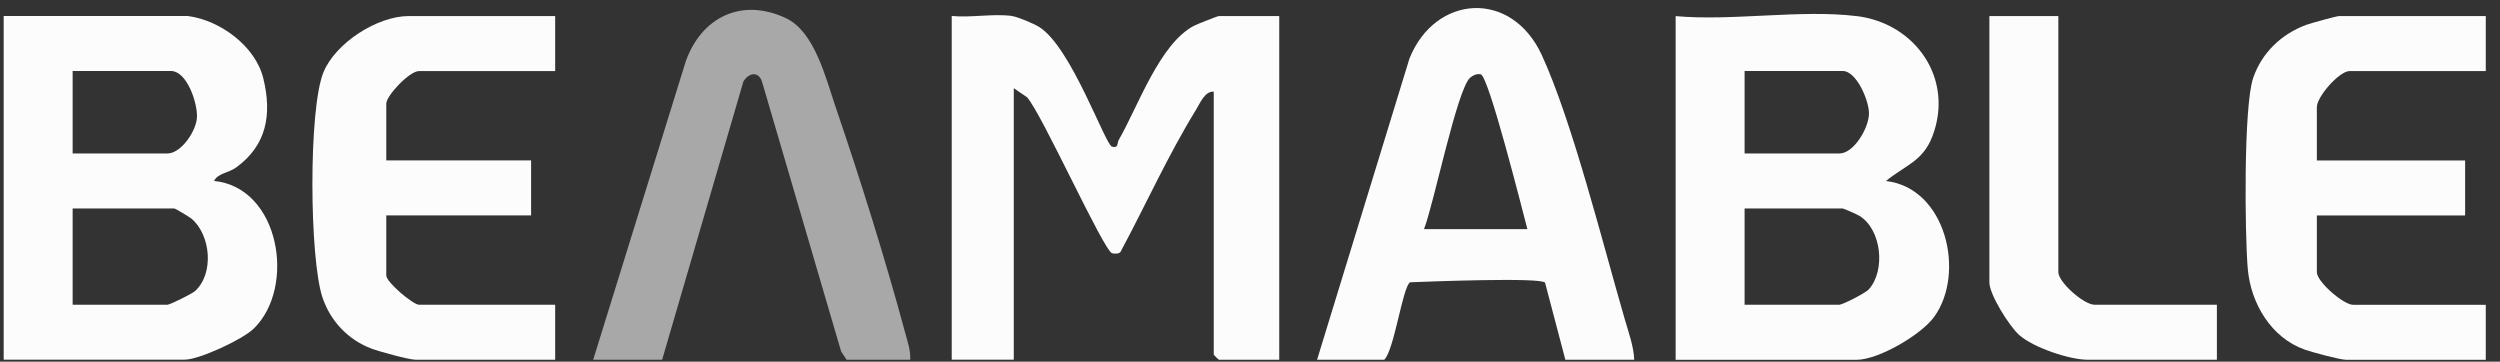
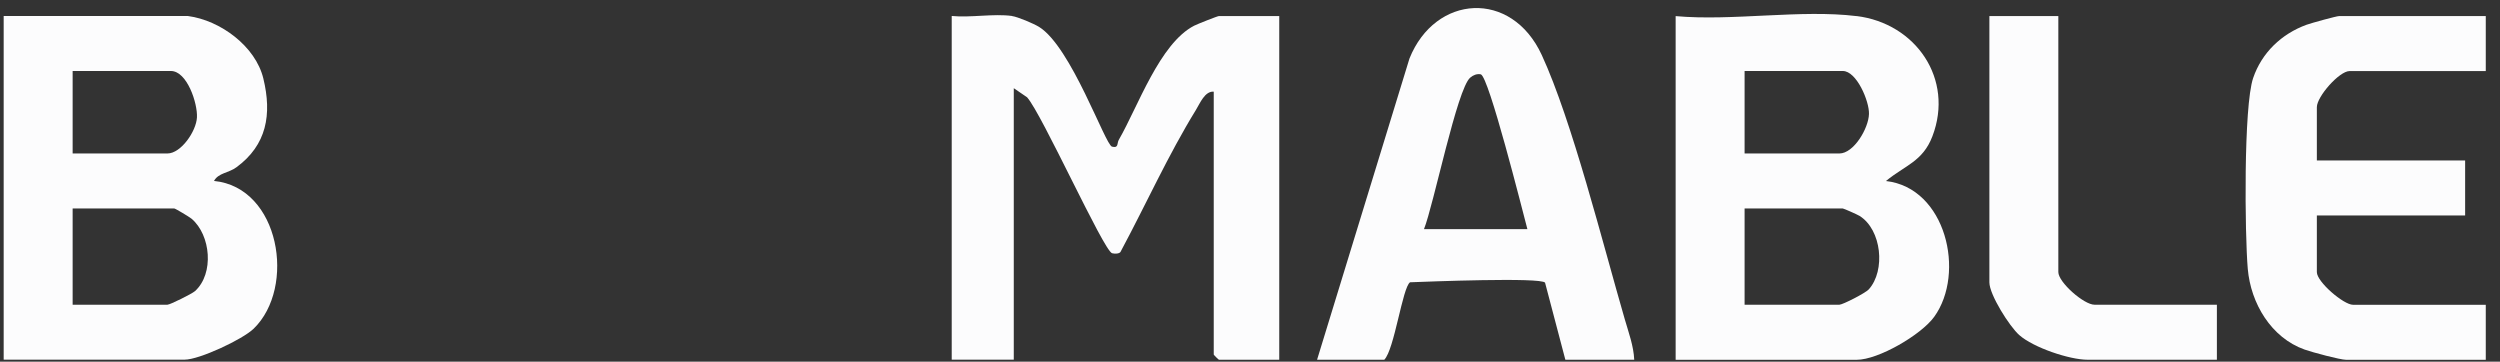
<svg xmlns="http://www.w3.org/2000/svg" width="159" height="23" viewBox="0 0 159 23" fill="none">
  <rect x="0" y="0" width="159" height="23" fill="#333333" stroke="none" />
  <path d="M118.081 1.021C121.848 1.486 124.293 5.029 122.901 8.668C122.287 10.279 121.15 10.516 119.947 11.513C123.762 11.943 125.026 17.364 123.016 20.148C122.19 21.294 119.464 22.883 118.081 22.883H106.571V1.025C110.188 1.35 114.556 0.59 118.081 1.025V1.021ZM110.956 9.761H116.984C117.901 9.761 118.841 8.163 118.867 7.25C118.893 6.434 118.077 4.515 117.203 4.515H110.956V9.761ZM110.956 19.38H116.984C117.194 19.38 118.643 18.638 118.854 18.405C119.934 17.202 119.675 14.608 118.266 13.73C118.13 13.646 117.26 13.26 117.203 13.26H110.956V19.38Z" fill="#FCFCFD" />
  <path d="M64.366 1.021C64.735 1.074 65.731 1.495 66.083 1.71C68.128 2.97 70.288 9.213 70.723 9.327C71.157 9.441 71.026 9.12 71.157 8.892C72.373 6.785 73.756 2.764 75.947 1.635C76.144 1.534 77.435 1.021 77.523 1.021H81.36V22.878H77.523C77.501 22.878 77.194 22.576 77.194 22.549V5.828C76.623 5.788 76.32 6.574 76.061 6.991C74.296 9.858 72.883 13.001 71.293 15.964C71.245 16.166 70.863 16.144 70.727 16.105C70.187 15.934 66.263 7.237 65.323 6.188L64.476 5.608V22.874H60.529V1.016C61.732 1.135 63.203 0.854 64.366 1.016V1.021Z" fill="#FCFCFD" />
  <path d="M103.942 22.878H99.556L98.266 17.979C98.029 17.624 90.737 17.913 89.679 17.953C89.2 18.269 88.682 22.237 88.041 22.878H83.766L89.644 3.716C91.281 -0.353 96.128 -0.678 98.055 3.497C99.982 7.672 101.94 15.499 103.336 20.306C103.577 21.14 103.898 22 103.937 22.878H103.942ZM90.566 14.572H97.142C96.826 13.387 94.679 4.818 94.174 4.726C93.924 4.682 93.7 4.774 93.507 4.937C92.673 5.635 91.171 13.067 90.566 14.572Z" fill="#FCFCFD" />
  <path d="M158.095 1.021V4.52H149.433C148.779 4.52 147.352 6.14 147.352 6.816V10.205H156.782V13.704H147.352V17.308C147.352 17.927 149.051 19.384 149.653 19.384H158.095V22.883H149.214C148.836 22.883 147.041 22.4 146.575 22.233C144.442 21.478 143.147 19.288 142.958 17.097C142.769 14.906 142.686 6.768 143.3 4.963C143.849 3.352 145.105 2.154 146.698 1.574C146.988 1.469 148.604 1.021 148.775 1.021H158.095Z" fill="#FCFCFD" />
-   <path d="M57.898 22.878H53.842L53.495 22.351L48.486 5.27C48.289 4.511 47.635 4.594 47.279 5.187L42.112 22.878H37.727L43.605 3.931C44.597 1.095 47.161 -0.169 49.979 1.152C51.809 2.008 52.516 4.958 53.127 6.754C54.681 11.293 56.314 16.504 57.56 21.131C57.714 21.702 57.92 22.272 57.89 22.878H57.898Z" fill="#A8A8A8" />
  <path d="M130.91 1.021V17.303C130.91 17.953 132.535 19.38 133.211 19.38H140.994V22.879H132.772C131.617 22.879 129.326 22.106 128.426 21.311C127.802 20.763 126.525 18.735 126.525 17.962V1.021H130.91Z" fill="#FCFCFD" />
  <path d="M11.964 1.021C14.01 1.293 16.253 2.939 16.749 4.994C17.302 7.277 16.969 9.221 15.037 10.639C14.537 11.008 13.892 10.99 13.611 11.508C17.799 11.917 18.848 18.278 16.13 20.907C15.428 21.588 12.675 22.874 11.745 22.874H0.234V1.016H11.964V1.021ZM4.62 9.761H10.647C11.508 9.761 12.478 8.356 12.526 7.47C12.575 6.583 11.903 4.515 10.867 4.515H4.62V9.761ZM4.62 19.38H10.647C10.805 19.38 12.21 18.69 12.408 18.51C13.628 17.391 13.404 14.955 12.188 13.914C12.052 13.8 11.152 13.26 11.086 13.26H4.62V19.38Z" fill="#FCFCFD" />
-   <path d="M35.309 1.021V4.52H26.648C26.042 4.52 24.567 6.082 24.567 6.596V10.2H33.777V13.699H24.567V17.523C24.567 17.944 26.266 19.38 26.648 19.38H35.309V22.878H26.428C26.007 22.878 24.128 22.36 23.628 22.172C22.152 21.619 21.024 20.433 20.515 18.936C19.681 16.487 19.606 6.93 20.576 4.586C21.345 2.724 24.005 1.021 25.994 1.021H35.313H35.309Z" fill="#FCFCFD" />
</svg>